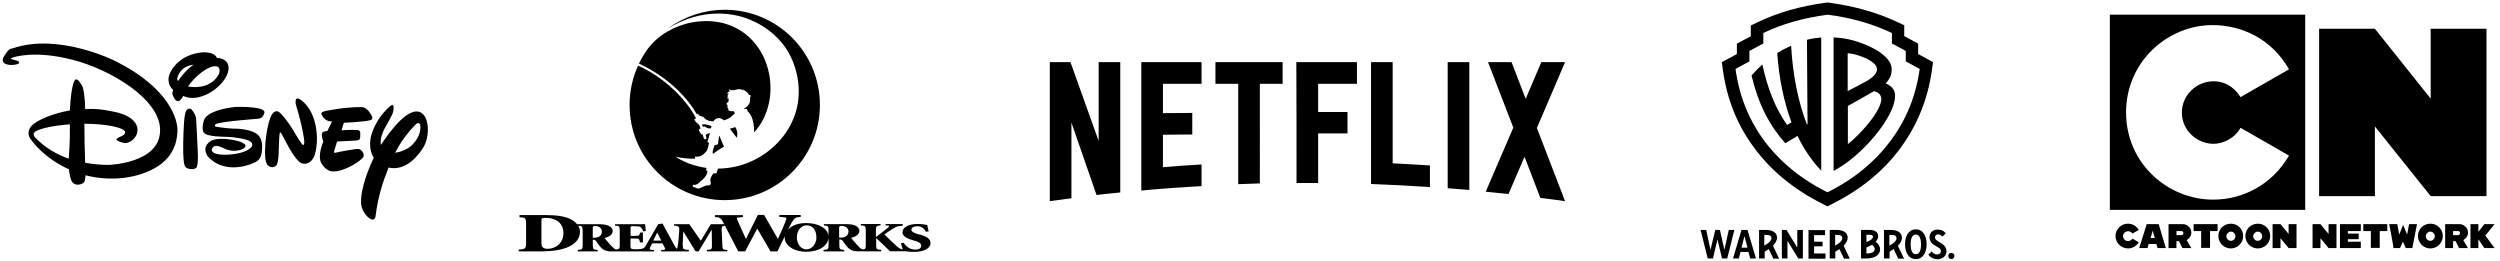
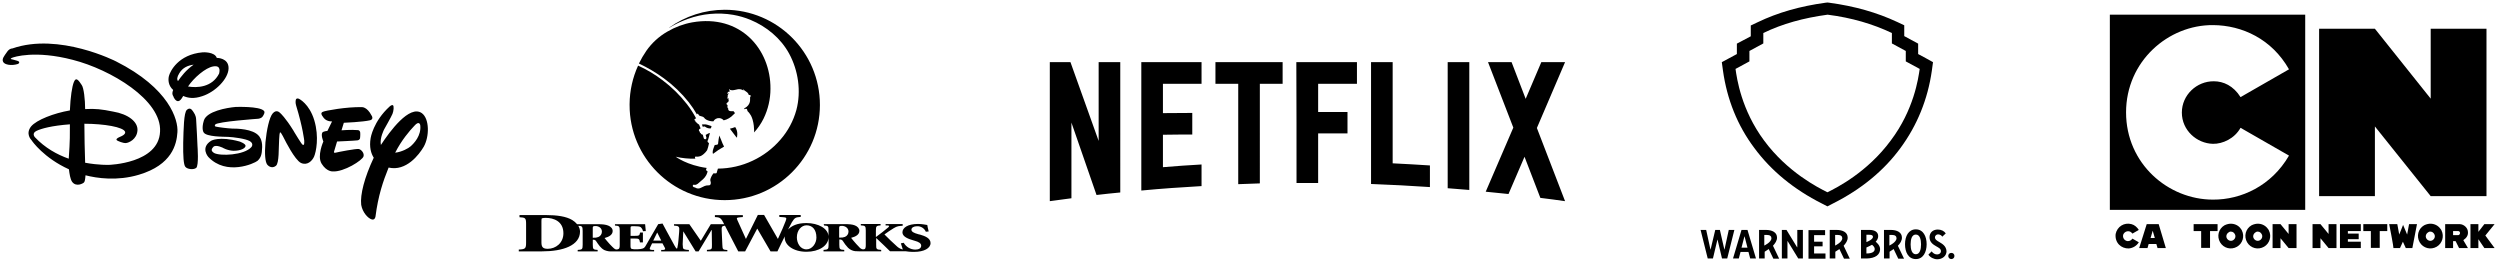
<svg xmlns="http://www.w3.org/2000/svg" id="Layer_1" x="0px" y="0px" viewBox="0 0 1295 135" style="enable-background:new 0 0 1295 135;" xml:space="preserve">
  <style type="text/css">	.st0{fill-rule:evenodd;clip-rule:evenodd;}</style>
  <g id="layer1" transform="translate(115.472,-130.135)">
    <g id="g4540" transform="matrix(0.208,0,0,0.208,-115.474,130.137)">
      <path id="path6" d="M1796.1,348.9L1796.1,348.9c-0.6-1.8-2.8-6.9-4.8-11.4c-0.8,4.3-2.9,16.1-2.9,19.1c0,0.4,0,0.8,0,1.1   c-0.3,2.4-2.7,2.6-4.6,3c-0.9,0.2-2.8,0.3-3.6,0.4h-0.2c-0.5,1.2-1,2.4-1.4,3.6c-2.1,6.1-5.2,12.4-3,18.5   c8.7-6.8,17.9-12.8,27.6-18.1c-1.5-2.7-2.9-5.6-4.1-8.5C1798.1,354.2,1797.1,351.6,1796.1,348.9" />
      <path id="path8" d="M1715.3,254.6c7.6,9.7,14.4,19.9,20.5,30.6v-0.3c0.1-0.8,0.6-1.5,1.4-1.8c0.6-0.1,1.3,0.2,1.5,0.8   c0.5,0.8,0.8,1.6,1.4,2.3c0.6,1,1.4,1.7,2.4,2.2c1,0.4,2.4,0.7,3.4,1l2.8,0.8c1.8,0.4,3.5,1.4,4.8,2.8c0.6,0.9,1.3,1.8,2.1,2.6   c1,0.9,2.1,1.6,3.2,2.3c5.5,3,11.6,4.4,17.8,4.3c2.8-5.3,8.4-8.4,14.3-8.1c4.4,0.2,8.6,2.2,11.4,5.6c9.3-2.1,17.7-7.1,24.1-14.1   c1-1,2.4-2.4,4-3.9l-3.5-4.7c-2,0-3.6,0-5.6,0c-1.7,0-3.4-0.4-5-1c-1.4-0.6-2.4-1.8-2.7-3.2c0-0.8,0-1.6,0-2.4   c0-0.8-1.3-1-1.7-1.6c-0.3-0.5-0.3-1.2,0-1.7c0,0,0.6-0.8,0.7-0.7l-0.2-0.2c-0.7-0.5-1.4-1-1.2-2s1.5-1.1,0.8-2.1   c-0.3-0.3-0.6-0.7-0.9-0.9c-0.9-0.6-1.7-1.5-2-2.5c0-1.6,2.8-3.5,4.3-5c1-0.8,1.5-2,1.4-3.2c-0.3-1.5-0.6-3-0.8-4.5   c0-0.8,0-1.6,0-2.4c-0.9,1.2-2.2,2-3.7,2.1c1.6-1.9,2.3-4.4,1.9-6.8c0-2.3,1.1-4.5,2.8-6c-2.6-1.3-4,1.6-4.1,1.5   c0.1-3.9,3.3-7,7.2-6.9c0.3,0,0.6,0,0.8,0.1c-2.1-1.3-3.4-3.5-3.4-6c0.8,1.1,1.9,1.9,3.2,2.4c1.5,0.5,3,0.8,4.5,0.9   c1.6,0,3.1-0.1,4.6-0.5c2.1-0.4,4.1-0.8,6.2-1.3c6-2.1,12.7-1.2,17.9,2.5c-0.9-1.1-1.2-2.5-0.9-3.8c0.5,1.3,1.4,1.8,2.4,2.9   c2.4,2,4.9,3.8,7.6,5.5c1.9,1.8,3.2,4,3.9,6.4c2.5-0.5,5,1,5.8,3.5c-3.2-2-2.7,4.1-2.7,5.5c0.2,2.7,0,5.5-0.5,8.2   c-1.6,6.2-5.7,11.4-11.3,14.5c-1.3,0.6-2.5,1.6-3.2,2.8c-0.1,0.3-0.1,0.7,0,1c0.6-0.3,1.2-0.5,1.8-0.7c1.4-0.4,5.1-1.3,5.6,0.9   c0.3,1.6,0.7,3.1,1.3,4.5c0.4,0.5,1.5,1.4,2.6,2.7c0.7,0.7,1.3,1.4,1.9,2.2c1.6,2,3,4.2,4.2,6.4c1.7,3.3,3,6.8,4,10.3   c1.4,4.8,2.3,9.7,2.9,14.7c0.5,3.8,0.7,7.6,0.8,11.5c0,1.7,0,3.4,0,5.2c9.4-10.3,17.3-21.9,23.5-34.4   c11.3-23.2,17.2-48.6,17.2-74.4c0.7-98.5-74.8-186.5-195-165.3c-21.9,4-42.9,11.9-62.1,23.2c-20.6,11.9-38.4,28.1-52,47.6   c-7,10.1-13.1,20.7-18.5,31.7c21.7,10.3,42.5,22.5,61.9,36.7C1676.5,212,1697.4,232,1715.3,254.6" />
      <path id="path10" d="M1750.6,310h-2.6c0.9,2.3,1.9,4.5,2.7,6.8c0.1-0.6,0.5-1.1,1-1.5c1.8-0.8,3.8-0.4,5.2,0.9   c3.9,2.8,8.8,4.1,13.6,3.4c0.5-1.9,1-3.8,1.5-5.6c-2.2-0.6-4.4-1.3-6.7-2.1c-2.5-0.9-5.2-1.7-7.8-2.1c-2.3-0.2-4.7-0.2-7,0" />
      <path id="path12" d="M1804.7,498.4c130.9,0.1,237.1-106,237.2-236.9c0.1-130.9-106-237.1-236.9-237.2   c-49.8,0-98.4,15.7-138.9,44.8c0,0,0.4,0.3,1.5-0.4c11.1-6.9,22.8-12.7,34.9-17.6c3.6-1.5,7.3-2.9,11-4.2   c35.9-12.9,74.6-16.4,112.3-10c14.7,2.6,29,6.7,42.8,12.4c40.2,16.6,75.8,45.9,96.7,84.3c22.8,42.1,30.3,93.7,18,140.2   c-7.5,27.4-21.1,52.7-39.8,74.1c-19.1,22.1-42.6,39.9-69.1,52.3c-27.1,12.8-56.6,19.5-86.5,19.7c-1,2.6-1.8,5.2-2.4,7.9   c-0.2,0.7-0.3,1.5-0.5,2.3c-0.7,2-3,1.7-4.8,1.7c-0.8,0-2.3-0.2-3.2-0.3c-2.1,2.5-4,5.2-5.4,8.1v0.3c-2.3,4.9-3.6,7.8-2,12   c0.5,1.5,0.7,3,0.5,4.6c0,1.5-0.7,3-1.7,4.1c-1.3,0.8-2.9,1.2-4.4,1c-3.1-0.1-6.2,0.4-9.1,1.6l0,0c-3.5,1.9-7.1,3.6-10.7,5.1   c-3.6,1.6-7.6,1.5-11.2-0.2c-0.6-0.4-1.1-0.8-1.7-1.1c-0.6-0.2-1.1-0.3-1.7-0.4c-1.8-0.1-3.4-1.1-4.2-2.7c-0.3-1-0.2-2,0.4-2.9   c0.5-1,1.5-1,2.5-0.9c0.7,0.1,1.5,0.2,2.2,0.3c1.3,0,2.6-0.3,3.8-0.8c2.4-1.1,4.6-2.6,6.4-4.5c1.7-1.6,4-3.6,6.1-5.3   c2-1.7,3.2-2.7,4.2-3.6c3.1-2.9,5.8-6.3,7.9-10.1c1.4-2.9,2.5-5.9,3.4-9.1l-1.2-0.8c-1.4-1.1-3.2-2.2-2.7-4.3   c0.4-1.3,1-2.5,1.5-3.7c-48.6-6.4-77.3-27.9-77.1-27.9c16.1,3.7,32.6,5.4,49.1,4.8c-0.3-0.3-0.6-0.7-0.8-1.2   c-0.3-0.6-0.4-1.2-0.4-1.9c0-0.7,0.3-1.4,0.8-1.8c0.1-0.1,0.2-0.2,0.4-0.2c0.3-0.1,0.6-0.1,1,0c1.5,0.2,3.1,0.3,4.6,0.2   c1.1-0.1,2.2-0.2,3.2-0.5l1.7-0.4l2.7-0.8c0.9-0.3,1.7-0.8,2.4-1.3c2-1.2,3.9-2.6,5.6-4.2c3-2.5,5.5-5.5,7.7-8.7   c0-0.2,0.3-0.6,0.4-0.9c1.7-4.6,3-9.3,3.9-14.1l0.5-2.9l-0.3-0.2c-1.8-1.2-3.9-2.8-3.2-5.4c0.5-1.7,0.8-1.8,1.5-3.4   s1.4-4.9,2.1-7.4l2.3-8.8c-1.1,0.1-2.2,0.4-3.2,0.8c-2.6,1.1-4.8,2.7-7.4,4c0.6,2.2,1.2,4.4,1.8,6.6c0.2,0.9,0.1,1.8-0.4,2.6   c-0.5,0.8-1.3,1.4-2.2,1.6h-0.8l0,0c-1.5-0.1-2.8-1.1-3.2-2.6c-0.7-2.7-1.5-5.5-2.3-8.2c-0.4-0.3-0.7-0.7-1-1.1   c-1.9,0.2-3.6-1.1-4-2.9l0,0c-1.8-0.7-2.9-2.5-2.7-4.4c-1-0.2-1.5-1.1-1.9-2.1c-1-2.6,1.3-4.5,3.2-5.3c0.3-0.1,0.6-0.2,1-0.2   c-1.3-3.4-2.6-6.7-4.1-10c-2.7-0.7-2.9-2.3-2.9-2.2c-2.4,0-3.2-2.8-3.1-2.9c-3.2-0.3-3.2-4.3-3.2-4.3c-1.4-0.3-2.3-1.6-2.1-3   c0-0.8,0.9-1.5,2-2l0,0c0.7-0.3,1.4-0.6,2.1-0.8c-6.7-12.6-14.5-24.7-23.3-35.9c-17.4-22.3-37.7-42.1-60.3-59.1   c-18.9-14.4-39.3-26.6-60.9-36.4c-13.7,30-20.9,62.6-21.2,95.6c0,0.9,0,1.7,0,2.6C1567.7,392.3,1673.9,498.4,1804.7,498.4" />
      <path id="path14" d="M1830.8,316.5c-4.3,1.6-8.7,3-13.1,4c4.7,6.4,9.7,12.9,14.5,19.1l0,0l3.2,3.5c0.4-2.9,0.7-5.9,0.8-8.9   c0.1-6.3-1.7-12.5-5.2-17.7v-0.2" />
      <path id="path16" d="M2104.1,590c-3.8,1.4-7.9,2-12,1.7h-2.3v-24c0-4.1,0.5-5.2,7.2-5.2s16.1,4.4,16.1,14.3   C2113.1,582.6,2109.6,587.8,2104.1,590 M2008.5,621c-16.1,0-24-16.3-24-29.9c0-18,11.5-30,24.1-30c14,0,24.6,9.9,24.6,30.5   C2033.2,606.2,2022.6,621,2008.5,621 M1626.8,599.2l9.7-19.7h0.5l9.8,19.7H1626.8z M1490.2,590.2c-3.7,1.5-7.8,2.1-11.8,1.8h-2.2   v-23.9c0-4.2,0.5-5.2,7.1-5.2c6.6,0,15.7,4.1,15.7,14.1C1499,582.7,1495.5,588,1490.2,590.2 M1364.2,619.6   c-10.8,0-15.8-3.2-15.8-15.5v-53.5c0-3.5,0.2-6.7,1.4-7c3.2-0.8,6.4-1.1,9.7-1c19.1,0,43.6,8.3,43.6,38.3   C1403.1,605.6,1383.5,619.6,1364.2,619.6 M2289.9,584.1l-3.5-1c-10.5-2.9-16.6-6-16.6-11.1s5.8-8.6,14-8.6   c9.4-0.4,18.2,5,21.9,13.7l7.1-0.7c-1.8-7-2.9-12-3.5-16.1c-2.1-0.4-4.7-0.8-8.4-1.4c-4.9-0.8-9.9-1.2-14.8-1.2   c-25.3,0-38.7,9.4-38.7,21c0,11,14.8,16.4,28.2,20.2l2.4,0.7c10,2.7,16.1,6.3,16.1,12.3c0,6.7-6.4,9.7-14.9,9.7   c-11.9-0.2-22.7-6.7-28.6-17l-7.1,1.4c1.5,5.1,3,9.5,4.2,13.3l0.6,2l-2.2-0.5c-5-1.6-9.5-4.3-13.2-8c-10-8.6-20.5-19.3-30.3-29   c6.7-5,14.6-10.3,23.2-15.6s13.2-5.4,22.2-6v-4.2h-42.5v3.5h6c4.3,0.3,2.5,3.2,0.3,5c-9.2,7.8-18.9,15.4-30.5,23.8v-16.1   c0-11.1,1.3-12.1,11.7-12.9v-3.5h-49.3v3.5c11.1,0.6,12.4,1.7,12.4,12.9v35c0.2,3-0.1,6-0.9,8.9c-1,2.7-4.5,3.2-7,2.8   c-3.3-0.8-6.2-2.7-8.3-5.4c-2.4-2.6-4.9-5.2-7.4-7.8c-4.6-4.7-10.5-12.6-12.9-15.4c11.8-3,20.6-8.3,20.6-17.4   c0-6.1-4.8-11.1-11.2-13.6c-6.4-2.6-14.5-3.2-27-3.2h-50.7l1,3.5c10.7,0.6,11,1.7,11,12.9V589c-0.5-20-25.5-33.5-55-33.5   c-23.4,0-36.9,7-45.7,16.1c5.4-10.5,9-17.2,9.4-18c7.6-12.4,9.7-12.2,22.1-13.4v-4.7h-53.3v4.7l8.5,0.6c9.7,0.6,10.3,1.7,7.3,9.7   c-2.9,7.9-11.4,28-19.3,44.5l-0.5-0.8l-33.9-58.9h-15.6l-29.2,58.9l-0.5,0.8l-21.1-46.6c-2.7-5.8-2-6.4,6.3-7.3l7.2-0.6v-4.7   h-69.6v4.7c10.2,0.8,14.3,0.8,20.3,12.5l2.7,5.3h-33.2l-24.9,41.3l-28.5-41.2h-38.3v3.4c12.9,0.7,14.1,2.5,12.9,15.6l-1.8,21   c-0.4,6.1-1.3,12.2-2.6,18.2c-0.3,1.1-0.5,2.4-1.4,2.6c-1,0.2-3.6-3.7-5.7-7.5c-5.9-10.6-12.7-22.9-19.3-35.3l-10.6-19.7   l-10.8,1.5L1608,612l-1,1.7c-1,1.5-2.2,2.8-3.6,3.9c-3.5,2.5-12.5,3.2-18.9,3.2c-3.7,0.2-7.5-0.1-11.1-0.9   c-2.9-0.9-3.2-3.8-3.2-9.2V594h7.9c13.7,0,14.1,0.4,15.7,9.7h7.3v-24.6h-7c-1.6,7.9-2.1,8.3-15.7,8.3h-8v-19.9   c0-3.6,0.3-4.2,6.4-4.2h2.7c8.4,0,13.6,0.6,16.1,2.4c2.9,2.6,4.9,6.2,5.7,10.1l7-0.3c-0.8-7.8-1.6-15.4-1.7-17.2h-75.1v3.4   c10.6,0.6,11.9,2,11.9,13.2v34.4c0,7.9-0.6,10.6-5.3,11.7c-1.6,0.4-3.4,0.4-5,0c-1.3-0.5-2.5-1.2-3.6-2.1   c-2.5-2.1-6-5.6-11.3-11.2c-4.5-4.8-10.3-12-12.6-14.9c11.6-3,20.2-8.4,20.2-17.6c0-6.2-4.7-10.8-11-13.4   c-6.3-2.6-14.3-3.5-26.5-3.5h-51.1c-3.4-4.1-7.5-7.6-12-10.3c-15.1-9.1-38-12.4-65.7-12.4h-65.7v5.4c14.6,0.8,16.4,1.8,16.4,16.9   v46c0,15.1-1.8,16.8-18.2,17.6v4.5h58c52,0,94.5-14.7,94.5-49.4c-0.1-5-1.6-9.9-4.3-14.1h1.4c1.4,0,2.8,0.1,4.3,0.3   c1,0.2,2,0.7,2.8,1.3c2,1.8,2.4,5,2.4,11v34.4c0,11.2-1.3,12.4-12.4,12.9v3.6h49.7v-3.6c-10.8-0.6-12.1-1.8-12.1-12.9v-12.5h2   c2.7,0,5.1,1.5,6.4,3.7c5.6,8.3,11.5,17.7,20.7,22.2c6.3,2.6,13.1,3.7,19.9,3.2H1629v-3.6h-4.5c-7.2-0.5-7.3-2.3-5.2-6.8l4.7-9.7   h25.8l5.6,10.4c2,3.7,1.7,5.5-4.1,6.1h-4.7v3.6h69v-3.6c-10.6-0.5-14.1-1.9-14.8-5.7c-0.8-5.7-0.9-11.5-0.3-17.2l1.1-23.1h0.3   l30.5,49.6h7.4l32.1-53.3h0.6l0.5,36.6c0.2,11.6-0.3,12.3-12.5,12.9v3.6h50.9v-3.2c-11.7-0.7-12-1.8-12.5-13.3l-1.6-34.9   c-0.4-9.4,0-11.6,8.1-12.5l33.1,64h17.2l29.9-56.3h0.5l32.8,56.3h17.2c6.4-14,12.9-26.2,18.3-37.4c-0.1,1-0.2,2-0.2,2.9   c0,18.9,21.3,35.5,54.3,35.5c30.9,0,54.5-14.9,55-36.5v19c0,11.1-1.3,12.1-12.6,12.9v3.7h51.6v-3.7c-11-0.6-12.3-1.7-12.3-12.9   v-13.1h2.1c2.7,0,5.3,1.4,6.7,3.7c3.7,6.1,8,11.7,12.9,16.9c4.8,4.7,11,7.7,17.6,8.5c3.4,0.3,6.8,0.5,10.2,0.4h54.8v-3.6   c-11.3-0.6-12.9-1.7-12.5-12.9v-16.4h0.3c11.6,11.2,28.1,26.2,34.2,32.8h39.2c5.3,0.9,10.7,1.3,16.1,1.5l0,0c1.5,0,3.2,0,4.7,0   c25,0,40.9-9.2,40.9-21.9c0-12-12.9-17.4-27.6-21.6" />
    </g>
  </g>
  <path d="M191.7,62.3c-3.7,0.9-13.6,1.3-13.6,1.3l-1.2,3.9c0,0,4.9-0.4,8.4-0.1c0,0,1.1-0.1,1.3,1.3c0.1,1.4-0.1,2.9-0.1,2.9 s-0.1,0.9-1.3,1.1c-1.4,0.2-10.6,0.6-10.6,0.6l-1.5,5c0,0-0.5,1.1,0.7,0.8c1.1-0.3,10.8-2.2,12.1-1.9c1.3,0.3,2.9,2.2,2.4,3.8 c-0.5,2-10.2,8.2-16,7.8c0,0-3.1,0.2-5.7-4c-2.5-4,0.9-11.5,0.9-11.5s-1.5-3.5-0.4-4.8c0,0,0.6-0.5,2.5-0.7l2.4-4.9 c0,0-2.7,0.2-4.3-1.8c-1.5-1.9-1.6-2.7-0.4-3.2c1.2-0.6,12.4-2.6,20.1-2.4c0,0,2.7-0.3,5.1,4.4C192.6,59.9,193.7,61.8,191.7,62.3  M162.7,81.1c-1,2.3-3.6,4.8-6.8,3.3c-3.2-1.5-8.4-12-8.4-12s-1.9-3.9-2.3-3.8c0,0-0.4-0.8-0.6,3.5c-0.3,4.2,0.1,12.5-1.7,13.8 c-1.6,1.3-3.5,0.7-4.6-0.8c-0.9-1.5-1.3-5.1-0.8-11.4c0.6-6.3,2-13,3.8-15c1.9-2.1,3.4-0.6,4,0c0,0,2.5,2.2,6.6,8.8l0.7,1.2 c0,0,3.8,6.3,4.1,6.2c0,0,0.3,0.3,0.6,0.1c0.4-0.1,0.3-2.1,0.3-2.1s-0.7-6.8-4.2-18.2c0,0-0.5-1.5-0.2-2.9c0.3-1.3,1.7-0.6,1.7-0.6 s5.3,2.5,7.9,11.1C165.4,71,163.7,78.8,162.7,81.1 M136.8,59c-0.5,0.9-0.7,2.1-2.9,2.5c0,0-21.3,1.5-22.4,3c0,0-0.7,0.9,0.4,1.1 c1.2,0.3,6,0.9,8.3,1c2.5,0,10.8,0.1,13.9,3.8c0,0,1.8,1.8,1.7,5.8c-0.1,4.1-0.8,5.6-2.4,7.1c-1.7,1.4-16.1,7.9-25.5-2 c0,0-4.3-4.8,1.5-8.4c0,0,4.1-2.5,14.7,0.4c0,0,3.2,1.1,3.1,2.3c-0.2,1.3-2.6,2.5-6.2,2.5c-3.4-0.1-6-1.8-5.5-1.5 c0.5,0.2-3.7-2-5-0.5c-1.3,1.4-1,2.2,0.3,3.1c3.2,1.8,15.7,1.2,19.4-3c0,0,1.5-1.7-0.8-3.1c-2.2-1.3-8.7-2.1-11.2-2.2 c-2.4-0.1-11.3,0-12.7-2.3c0,0-1.3-1.7,0.1-6.2c1.5-4.8,11.9-6.6,16.4-7c0,0,12.4-0.5,14.7,2C136.9,57.6,137.2,58.1,136.8,59  M101.6,87c-1.5,1.1-4.7,0.6-5.6-0.6c-0.9-1.1-1.2-5.5-1.1-12.4c0.2-7.1,0.3-15.7,1.9-17.1c1.6-1.4,2.5-0.2,3.2,0.8 c0.6,1,1.5,2,1.6,4.2c0.2,2.2,0.7,13.7,0.7,13.7S103.1,85.9,101.6,87 M104.8,49.8c-4.4,1.5-7.4,1-9.9-0.1c-1.1,2-1.8,2.6-2.6,2.7 c-1.3,0.1-2.4-1.9-2.5-2.5c-0.3-0.5-0.9-1.3-0.1-3.3c-2.5-2.2-2.7-5.2-2.2-7.2c0.6-2.4,4.8-11.2,17.5-12.3c0,0,6.2-0.4,7.3,2.9h0.2 c0,0,6,0,5.9,5.4C118.3,40.8,111.6,47.6,104.8,49.8 M110.5,34.4c-4,0.6-10.2,6-13.1,10.4c4.6,0.8,12.5,0.5,16.1-6.7 C113.4,38.1,115.1,33.6,110.5,34.4 M92.9,37.9c-1.3,2.1-1.3,3.3-0.7,4.1c1.5-2.2,4.1-5.7,8.1-8.5C97.2,33.9,94.6,35.1,92.9,37.9  M201.3,86.8c-2.9,7.2-5.4,14.5-6.8,25.4c0,0-0.3,2.1-2.1,1.4c-1.8-0.6-4.6-3.5-5.3-7.5c-0.6-5.3,1.7-14.2,6.5-24.4 c-1.4-2.2-2.4-5.5-1.6-10.2c0,0,1.3-8.6,9.9-16.4c0,0,1-0.9,1.6-0.6c0.7,0.3,0.4,3.1-0.2,4.5c-0.5,1.3-4.3,8-4.3,8s-2.4,4.5-1.7,8.1 c4.5-6.9,14.8-21,21.2-16.5c4,2.9,4,12.1,1,17.4C217.1,80.1,210.4,88.9,201.3,86.8 M214.6,65.2c-2.4,2.5-6.6,7.4-9.9,13.9 c3.5-0.4,6.9-2.3,8-3.3c1.7-1.5,5.6-5.5,5-10.9C217.7,64.9,217.3,62.1,214.6,65.2 M72,90.5c-11.3,3.4-21.9,1.8-27.7,0.3 c-0.2,2.4-0.4,3.3-0.8,3.7c-0.4,0.5-4.1,2.6-6.2-0.4c-0.9-1.4-1.3-4-1.6-6.4c-13-5.9-19.1-14.6-19.3-15c-0.3-0.3-3.3-3.4-0.3-7.2 c2.8-3.4,11.9-6.9,20.1-8.3c0.3-7,1.1-12.4,2.1-14.8c1.2-2.9,2.7-0.3,4,1.6c1.1,1.4,1.8,7.6,1.8,12.5c5.3-0.3,8.6,0.1,14.5,1.3 c7.8,1.3,13,5.3,12.6,9.9c-0.4,4.5-4.5,6.3-6,6.4c-1.6,0.1-4.1-1.1-4.1-1.1c-1.8-0.8-0.2-1.6,1.9-2.5c2.3-1.1,1.8-2.2,1.8-2.2 c-0.8-2.5-11-4.2-21.1-4.2c0,5.6,0.2,14.8,0.4,20.2c7.1,1.3,12.3,1.1,12.3,1.1s25.8-0.7,26.5-17.2C83.9,51.8,57.3,36,37.7,31 c-19.5-5.1-30.6-1.5-31.6-1c-1.1,0.5-0.1,0.7-0.1,0.7s1.1,0.2,3,0.8s0.4,1.6,0.4,1.6c-3.3,1.1-7.1,0.5-7.8-1.1 c-0.7-1.5,0.5-2.9,1.9-4.9c1.3-2.1,2.9-2,2.9-2c24.2-8.4,53.7,6.7,53.7,6.7c27.6,13.9,32.3,30.3,31.8,36.7 C91.5,74.8,89.1,85.4,72,90.5 M18.9,67.8c-2.7,1.3-0.8,3.3-0.8,3.3c5.2,5.5,11.5,9,17.5,11.1c0.7-9.5,0.6-13,0.6-17.8 C26.8,65.1,21.4,66.6,18.9,67.8" />
  <path id="path2" class="st0" d="M721.4,32.2h-11.2v63.1c10.2,0.4,20.4,0.9,30.5,1.6V85.7c-6.4-0.4-12.8-0.8-19.3-1.1V32.2z  M810.7,32.2h-12.3l-8.1,19l-7.3-19h-12.2l13.1,33.9l-14.3,33.2c3.9,0.4,7.9,0.8,11.8,1.2l8.3-19.3l8.2,21.3 c4.3,0.5,8.5,1.1,12.8,1.7h0l-14.6-37.9L810.7,32.2z M671.6,94.8h11.2V69.1H698V58h-15.2V43.4h20.1V32.2h-31.4 C671.6,32.2,671.6,94.8,671.6,94.8z M629.6,43.4h11.8v52c3.7-0.1,7.5-0.3,11.2-0.4V43.4h11.8V32.2h-34.8V43.4z M591.2,98.7 c10.4-1,20.8-1.7,31.2-2.3V85.2c-6.7,0.4-13.3,0.8-20,1.4V69.8c4.4,0,10.1-0.2,15.2-0.1V58.5c-4.1,0-10.6,0.1-15.2,0.1V43.4h20V32.2 h-31.2V98.7z M569.1,73l-14.6-40.8h-10.7v72c3.7-0.5,7.5-1,11.2-1.5V63.5l13,37.5c4.1-0.5,8.2-0.9,12.3-1.3V32.2h-11.2V73z  M749.9,97.5c3.8,0.3,7.5,0.6,11.2,0.9V32.2h-11.2V97.5z" />
  <path d="M1092.9,7.6v101.1h101.2V7.6H1092.9z M1146.3,74.5c5,0.1,11.2-2.7,14.3-8.3l25.1,14.4c-9.1,15.7-24.8,22.9-39.4,22.8 c-23.2,0-45-18.6-45-45.2c0-26.5,21.9-45.4,45.1-45.2c15,0.1,30.4,7.2,39.3,22.9l0,0l-25.1,14.4c-3.7-5.9-8.9-8.2-13.8-8.2 c-8.9-0.1-16.6,7.1-16.6,16.2C1130.2,67.5,1137.9,74.3,1146.3,74.5z" />
  <path id="bigN" d="M1201.3,14.9h28.9l28.9,36.2V14.9h28.9l0,86.7h-28.9l-28.9-36.1v36.1h-28.9L1201.3,14.9z" />
  <g id="Cartoon_Network">
    <path id="C" d="M1104.1,116.1c1.6,0.4,2.9,1.6,3.8,3l-3.3,1.9c-0.6-0.8-1.5-1.4-2.6-1.2c-1,0.1-1.9,0.9-2.2,1.8  c-0.4,1.7,0.8,3.2,2.4,3.3c0.9,0,1.8-0.4,2.4-1.3l3.3,1.9c-1.1,1.8-3,3-5.2,3.2c-3.9,0.1-7.3-2.9-6.8-7.5  C1096.7,117.3,1100.4,115.1,1104.1,116.1L1104.1,116.1z" />
    <path id="O1" d="M1156,115.9c-1.2-0.1-2.5,0.2-3.7,0.8  c-3.1,1.8-4.1,5.7-2.3,8.8c1.8,3.1,5.7,4.1,8.8,2.3c2.9-1.7,4-5.4,2.5-8.4c0-0.1-0.1-0.3-0.2-0.4c0,0,0,0,0,0c0,0,0,0,0,0  c-0.1-0.1-0.2-0.3-0.3-0.4C1159.8,117,1157.9,116,1156,115.9L1156,115.9z M1155.8,120c0.7,0,1.4,0.5,1.8,1.2c0,0,0,0,0,0  c0,0,0,0,0,0c0.7,1.1,0.3,2.5-0.8,3.2c-1.1,0.7-2.5,0.3-3.2-0.8c-0.7-1.1-0.3-2.5,0.8-3.2v0C1154.9,120,1155.3,119.9,1155.8,120  L1155.8,120z" />
    <path id="O3" d="M1259.4,115.9c-1.2-0.1-2.5,0.2-3.7,0.8  c-3.1,1.8-4.1,5.7-2.3,8.8c1.8,3.1,5.7,4.1,8.8,2.3c2.9-1.7,4-5.4,2.5-8.4c0-0.1-0.1-0.3-0.2-0.4c0,0,0,0,0,0c0,0,0,0,0,0  c-0.1-0.1-0.2-0.3-0.3-0.4C1263.1,117,1261.3,116,1259.4,115.9L1259.4,115.9z M1259.1,120c0.7,0,1.4,0.5,1.8,1.2c0,0,0,0,0,0  c0,0,0,0,0,0c0.7,1.1,0.3,2.5-0.8,3.2c-1.1,0.7-2.5,0.3-3.2-0.8c-0.7-1.1-0.3-2.5,0.8-3.2v0C1258.2,120,1258.7,119.9,1259.1,120  L1259.1,120z" />
    <path id="A" d="M1118.2,116.1h-6.2l-3.9,12.4h4.3l0.6-2.1h4l0.6,2.1h4.3L1118.2,116.1z M1115.1,119.5l1.1,3.8h-2.2L1115.1,119.5z" />
-     <path id="R1" d="M1123.3,116.1v12.4h4.1v-3.6h1.3l1.8,3.6h4.6l-2.4-4.1c1.8-1.2,2.5-2.6,2.4-4.1c0-2.2-2-4.1-4.2-4.2H1123.3z   M1130.1,119.7c0.5,0,0.9,0.5,0.9,1c0,0.6-0.5,1.1-0.9,1.1l-2.7,0v-2.1L1130.1,119.7z" />
    <path id="T1" d="M1136.3,119.7v-3.6h12.4v3.6h-3.9v8.7h-4.6v-8.7H1136.3z" />
    <path id="N1" d="M1177.2,116.1h4.1l4.2,5.1v-5.1h4.1v12.4h-4.1l-4.2-5.1v5.1h-4.1V116.1z" />
    <path id="N2" d="M1197.9,116.1h4.1l4.2,5.1v-5.1h4.1v12.4h-4.1l-4.2-5.1v5.1h-4.1V116.1z" />
    <path id="E" d="M1212.1,116.1h10.8v3.6h-6.7v1.3h5.6v2.9h-5.6v1.3h6.7l0,3.3h-10.8L1212.1,116.1z" />
    <path id="T2" d="M1224.2,119.7v-3.6h12.4v3.6h-3.9v8.7h-4.6v-8.7H1224.2z" />
    <path id="W" d="M1237.6,116.1h4.2c0,0,1,5.4,1,5.4l2-5l2.1,5l1-5.4h4.1l-2.4,12.4h-3.4l-1.5-3.3l-1.5,3.3h-3.4  C1240,128.5,1237.7,116.4,1237.6,116.1L1237.6,116.1z" />
    <path id="R2" d="M1266.6,116.1v12.4h4.1l0-3.6h1.3l1.8,3.6h4.6l-2.4-4.1c1.8-1.2,2.5-2.6,2.4-4.1c0-2.2-2-4.1-4.2-4.2H1266.6z   M1273.4,119.7c0.5,0,0.9,0.5,0.9,1c0,0.6-0.5,1.1-0.9,1.1l-2.7,0v-2.1L1273.4,119.7z" />
    <path id="K" d="M1279.7,128.5v-12.4h4.1v4l3.1-4h5.3l-4.8,5.9l4.8,6.5h-5.3l-3.1-4.6v4.6H1279.7z" />
    <path id="O2" d="M1170,115.9c-1.2-0.1-2.5,0.2-3.7,0.8  c-3.1,1.8-4.1,5.7-2.3,8.8c1.8,3.1,5.7,4.1,8.8,2.3c2.9-1.7,4-5.4,2.5-8.4c0-0.1-0.1-0.3-0.2-0.4c0,0,0,0,0,0c0,0,0,0,0,0  c-0.1-0.1-0.2-0.3-0.3-0.4C1173.7,117,1171.9,116,1170,115.9L1170,115.9z M1169.7,120c0.7,0,1.4,0.5,1.8,1.2c0,0,0,0,0,0  c0,0,0,0,0,0c0.7,1.1,0.3,2.5-0.8,3.2c-1.1,0.7-2.5,0.3-3.2-0.8c-0.7-1.1-0.3-2.5,0.8-3.2v0C1168.8,120,1169.3,119.9,1169.7,120  L1169.7,120z" />
  </g>
  <g>
    <g>
      <path id="path18" d="M913.9,127.2v-5.5c0.3,0,1.1,0,1.4,0c1.6,0,2.3,0.7,2.3,1.7C917.6,125.5,913.9,127.2,913.9,127.2z    M920.5,123.1c0-2.8-2.6-4-5.8-4h-3.5v14.8h2.9v-3.5c0.4-0.3,1.3-0.9,2.1-1.4l2.4,5h3l-3.2-6.7   C919.5,126.1,920.5,124.7,920.5,123.1" />
      <path id="path20" d="M950.6,127.2v-5.5c0.3,0,1.1,0,1.4,0c1.6,0,2.3,0.7,2.3,1.7C954.3,125.5,950.6,127.2,950.6,127.2L950.6,127.2   z M957.1,123.1c0-2.8-2.6-4-5.8-4h-3.5v14.8h2.9v-3.5c0.4-0.3,1.3-0.9,2.1-1.4l2.4,5h3l-3.2-6.7   C956.1,126.1,957.1,124.7,957.1,123.1" />
      <path id="path22" d="M978.7,127.2v-5.5c0.3,0,1.1,0,1.4,0c1.6,0,2.3,0.7,2.3,1.7C982.4,125.5,978.7,127.2,978.7,127.2z    M985.2,123.1c0-2.8-2.6-4-5.8-4h-3.5v14.8h2.9v-3.5c0.4-0.3,1.3-0.9,2.1-1.4l2.4,5h3l-3.2-6.7   C984.3,126.1,985.2,124.7,985.2,123.1" />
      <path id="path24" d="M894.7,133.9l3.7-14.8h-2.9l-2.2,10.1h-0.1l-2.3-10.1h-2.4l-2.4,10.1H886l-2.2-10.1h-2.9l3.7,14.8h2.7   l2.3-9.7h0.1l2.3,9.7L894.7,133.9" />
      <path id="path26" d="M902.1,128.3l1.5-5.8h0.1l1.5,5.8H902.1L902.1,128.3z M902.1,119.1l-4.4,14.8h3l0.9-3.4h4.1l0.9,3.4h3   l-4.4-14.8H902.1" />
      <path id="path28" d="M930.9,128.1l-5.5-9H923v14.8h2.9v-9h0.1l5.5,9h2.4v-14.8H931v9H930.9" />
      <path id="path30" d="M945.6,131.3h-5.9v-3.7h4.4v-2.4h-4.4v-3.4h5.7v-2.6h-8.6v14.8h8.8V131.3" />
      <path id="path32" d="M992.4,121.5c2.1,0,2.7,2.6,2.7,5.1c0,2.5-0.6,5.1-2.7,5.1c-2.1,0-2.7-2.6-2.7-5.1   C989.7,124,990.3,121.5,992.4,121.5z M992.4,134.2c3.8,0,5.6-3.6,5.6-7.7c0-4.1-1.8-7.7-5.6-7.7s-5.6,3.6-5.6,7.7   C986.8,130.7,988.6,134.2,992.4,134.2" />
      <path id="path34" d="M1004.6,125.4c-1.2-0.7-2.3-1.3-2.3-2.5c0-0.8,0.8-1.5,1.6-1.5c1,0,1.9,0.6,2.2,1.2l1.8-1.7   c-0.8-1.2-2.3-2-4.1-2c-2.6,0-4.3,1.6-4.3,4c0,2.6,1.9,3.8,3.5,4.7c1.2,0.7,2.4,1.2,2.4,2.5c0,1.1-1,1.7-2,1.7   c-1.1,0-2.1-0.6-2.8-1.6l-1.7,1.7c1,1.5,2.9,2.4,4.6,2.4c2.6,0,4.8-1.7,4.8-4.2C1008.1,127.4,1006.1,126.3,1004.6,125.4" />
      <path id="path36" d="M1010.8,131c-1,0-1.6,0.7-1.6,1.6c0,0.8,0.6,1.6,1.6,1.6c0.9,0,1.6-0.7,1.6-1.6   C1012.4,131.7,1011.8,131,1010.8,131" />
      <path id="path38" d="M966.8,131.3v-3.1c0.9-0.4,2-0.9,2.9-1.4c0.4,0.3,1.4,1.1,1.4,2.2C971.1,130.4,969.8,131.3,966.8,131.3   L966.8,131.3z M966.8,121.6c0.4,0,1,0,1.4,0c1.3,0,2,0.3,2,1.1c0,1.3-2.8,2.5-3.4,2.7L966.8,121.6L966.8,121.6z M971.6,125.2   c0.8-0.8,1.3-1.8,1.3-2.9c0-2.1-1.8-3.2-4.4-3.2h-4.5v14.8h2.9c4.6-0.1,7-2,7-4.9C973.8,126.9,972,125.6,971.6,125.2" />
    </g>
    <path d="M993.6,28v-5.4l-7.2-3.9v-5.6l-3.6-1.7c-10.5-4.9-22-8.2-35.3-10l-0.9-0.1l-0.9,0.1c-13.2,1.8-24.8,5.1-35.2,10.1l-3.6,1.7  v5.6l-7.2,3.8V28l-7.8,4.2l0.6,4.4c2.1,14.9,7.5,28.4,16.2,40c8.7,11.8,20.5,21.5,35,28.8l2.9,1.5l2.9-1.5  c14.5-7.3,26.3-16.9,35-28.8c8.6-11.7,14.1-25.2,16.2-40l0.6-4.4C1001.3,32.1,993.6,28,993.6,28z M994.4,35.7  c-0.7,4.9-3,21.2-15,37.1c-12.1,16.4-27.9,24.4-32.8,26.8c-4.8-2.4-20.7-10.4-32.8-26.8C902,56.9,899.7,40.7,899,35.7l7.2-3.9v-5.4  l7.2-3.9v-5.4c9.9-4.8,20.8-7.8,33.3-9.5c12.5,1.6,23.4,4.8,33.3,9.5v5.4l7.2,3.9v5.4L994.4,35.7z" />
-     <path d="M936,20.6l0.3,43.7l-0.3,0.2c-4.6-11.7-7.4-26.2-8.2-40.8c-2.2,1-4.7,2.2-7.2,3.8c1,13.2,3.3,24.8,7.4,35.9l-2.3,1.3  c-6.1-8.6-10.1-18.9-12.8-31.3c-1.9,1.7-3.7,3.6-5.6,5.7c3.5,14.8,9.3,26,17.5,35.1l6.3-3.8c3.1,6.5,7.4,12.9,12.3,18v-69  C940.9,19.6,938.4,20,936,20.6z M976.8,43.2c2.6-2.9,3.1-4.9,3.1-7.4c0-3.5-2.9-6.7-7.3-9.5c-2.6-1.6-6.6-3.6-12.4-5.3  c-3.3-0.9-6.8-1.5-10.4-1.6v69.1c14.5-7.4,31.7-27.9,31.8-38.4C981.9,46.9,980.3,44.8,976.8,43.2z M957.2,27.6  c3.5,0,15.1,3.6,15.1,8.3c0,1.6-1.5,4.1-6.1,6.5l-9.1,4.8V27.6L957.2,27.6z M966.2,65.9c-2.1,2.3-5.4,6-9,8.7V54.9  c0,0,13.1-7.4,13.6-7.7c3.9,1,3.7,3.9,3.7,4.2C974.5,54.9,970.8,60.6,966.2,65.9z" />
  </g>
</svg>